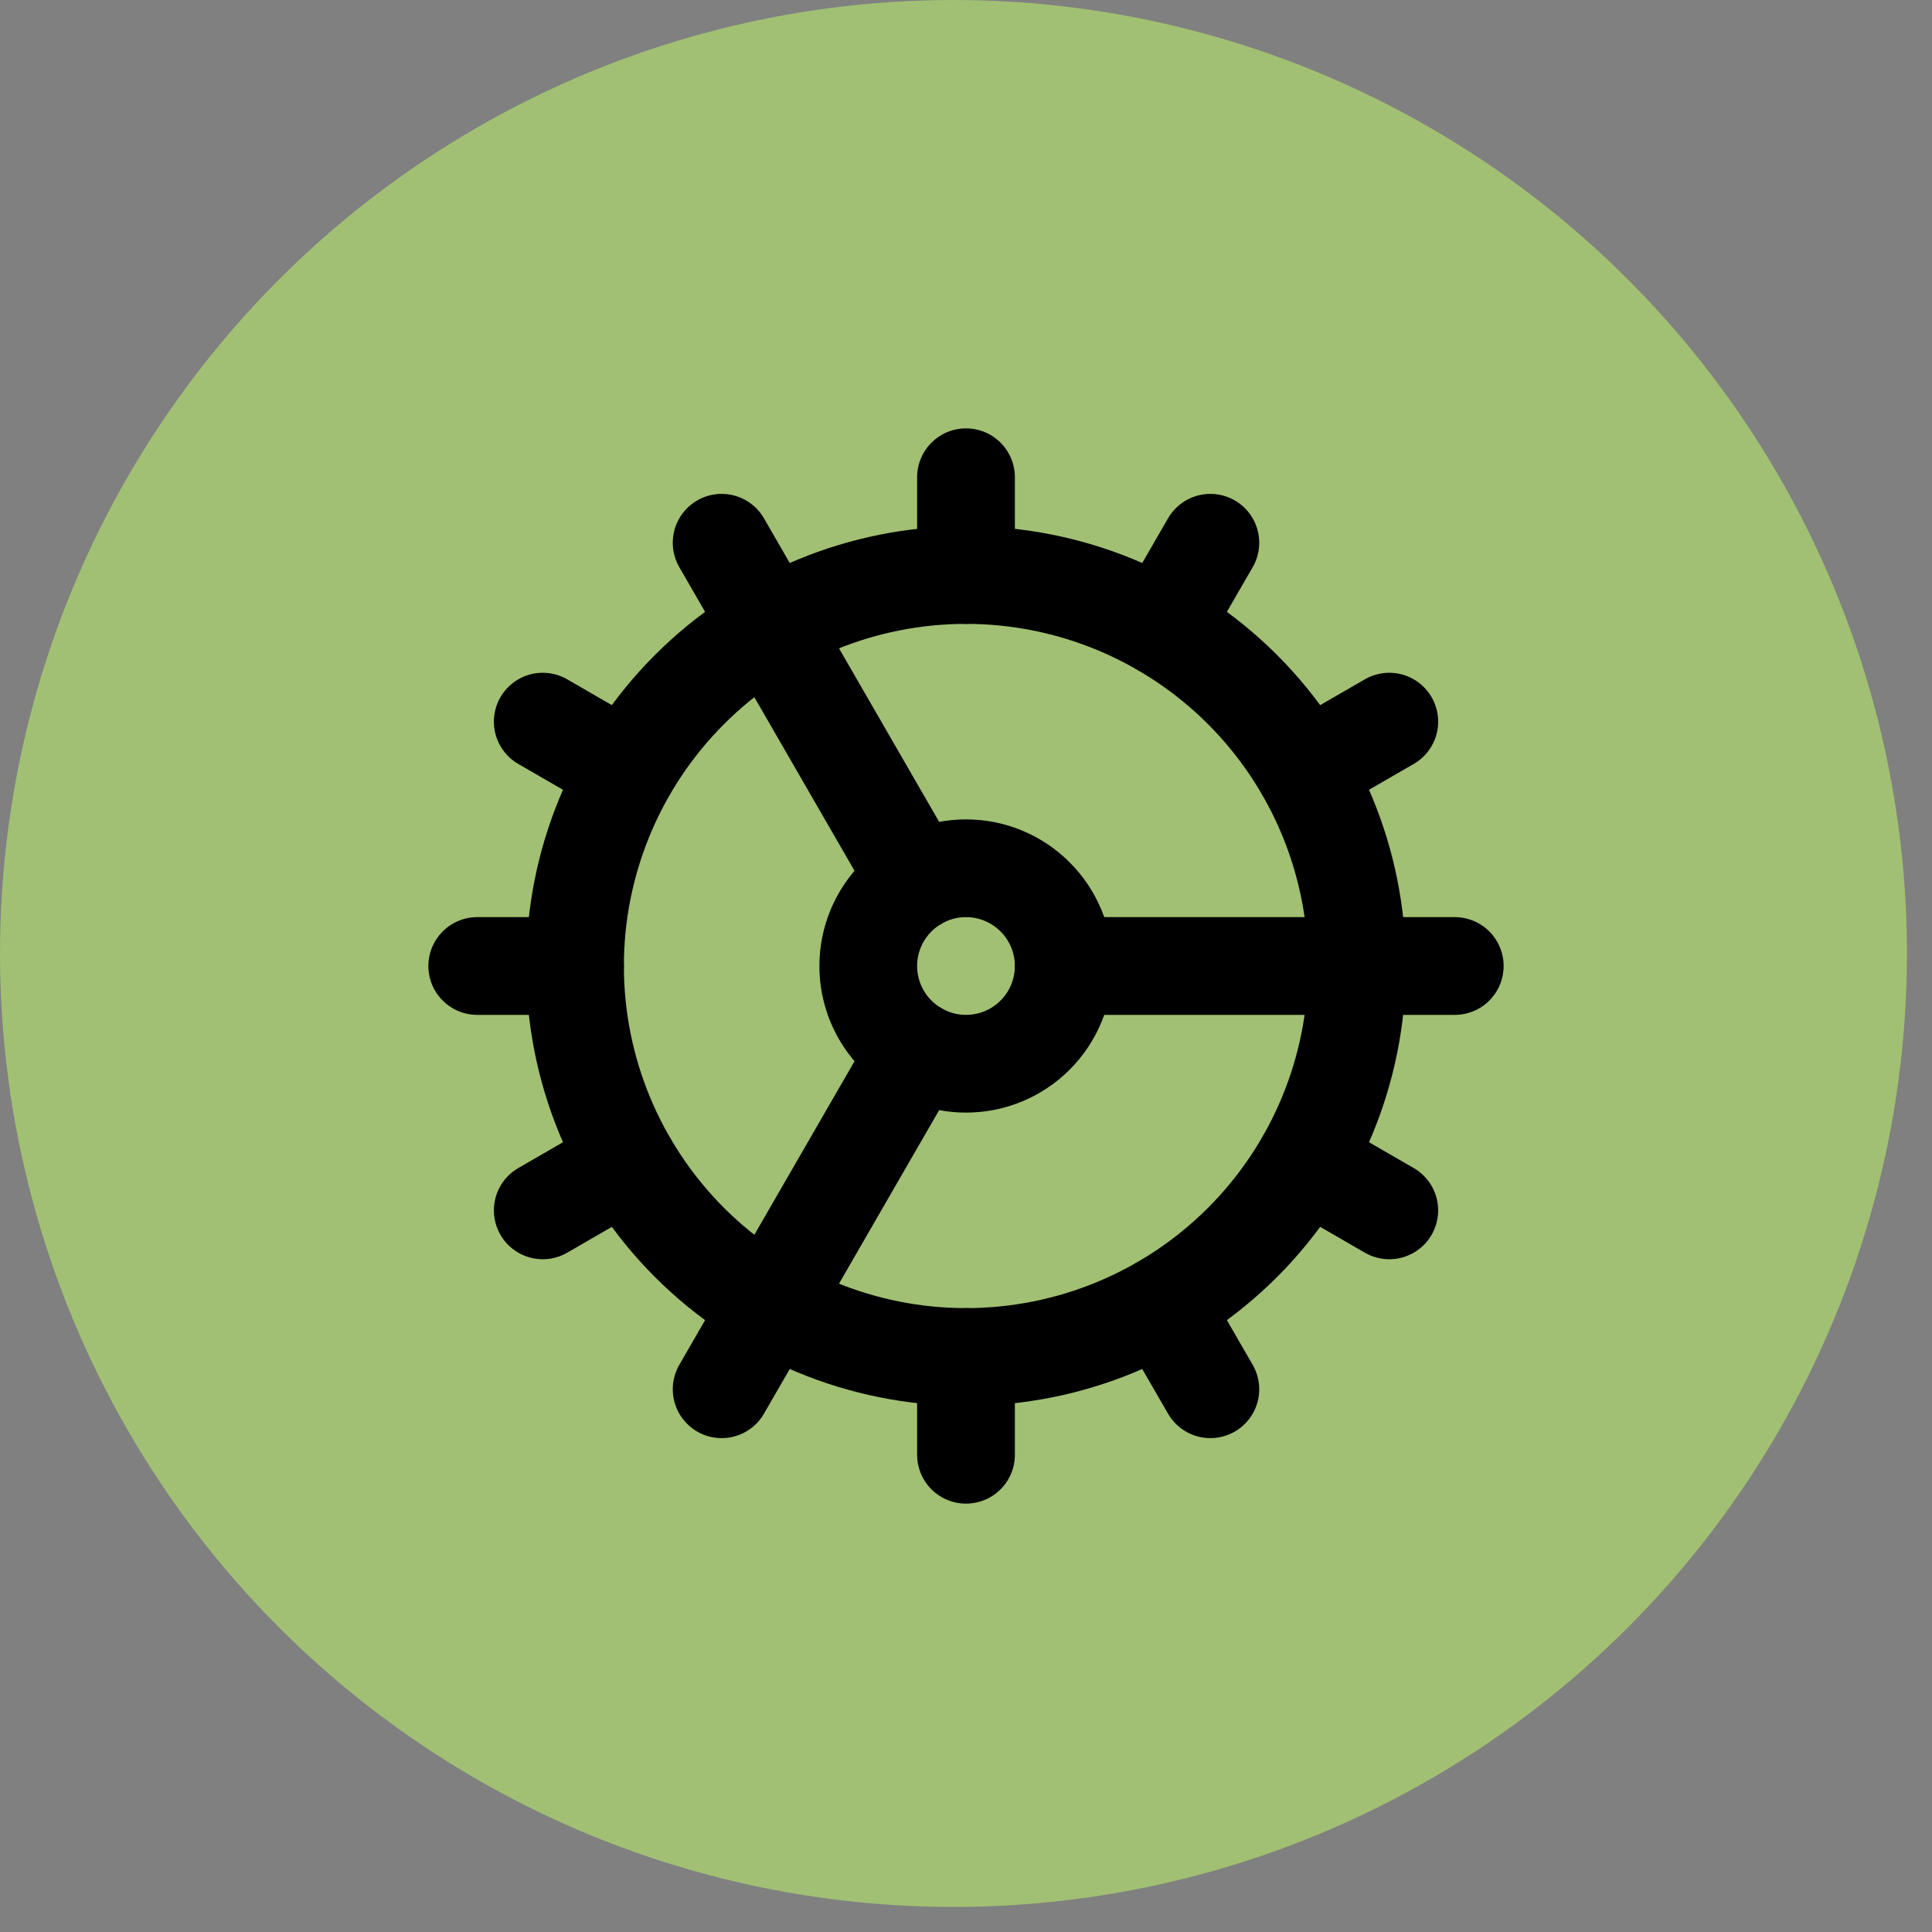
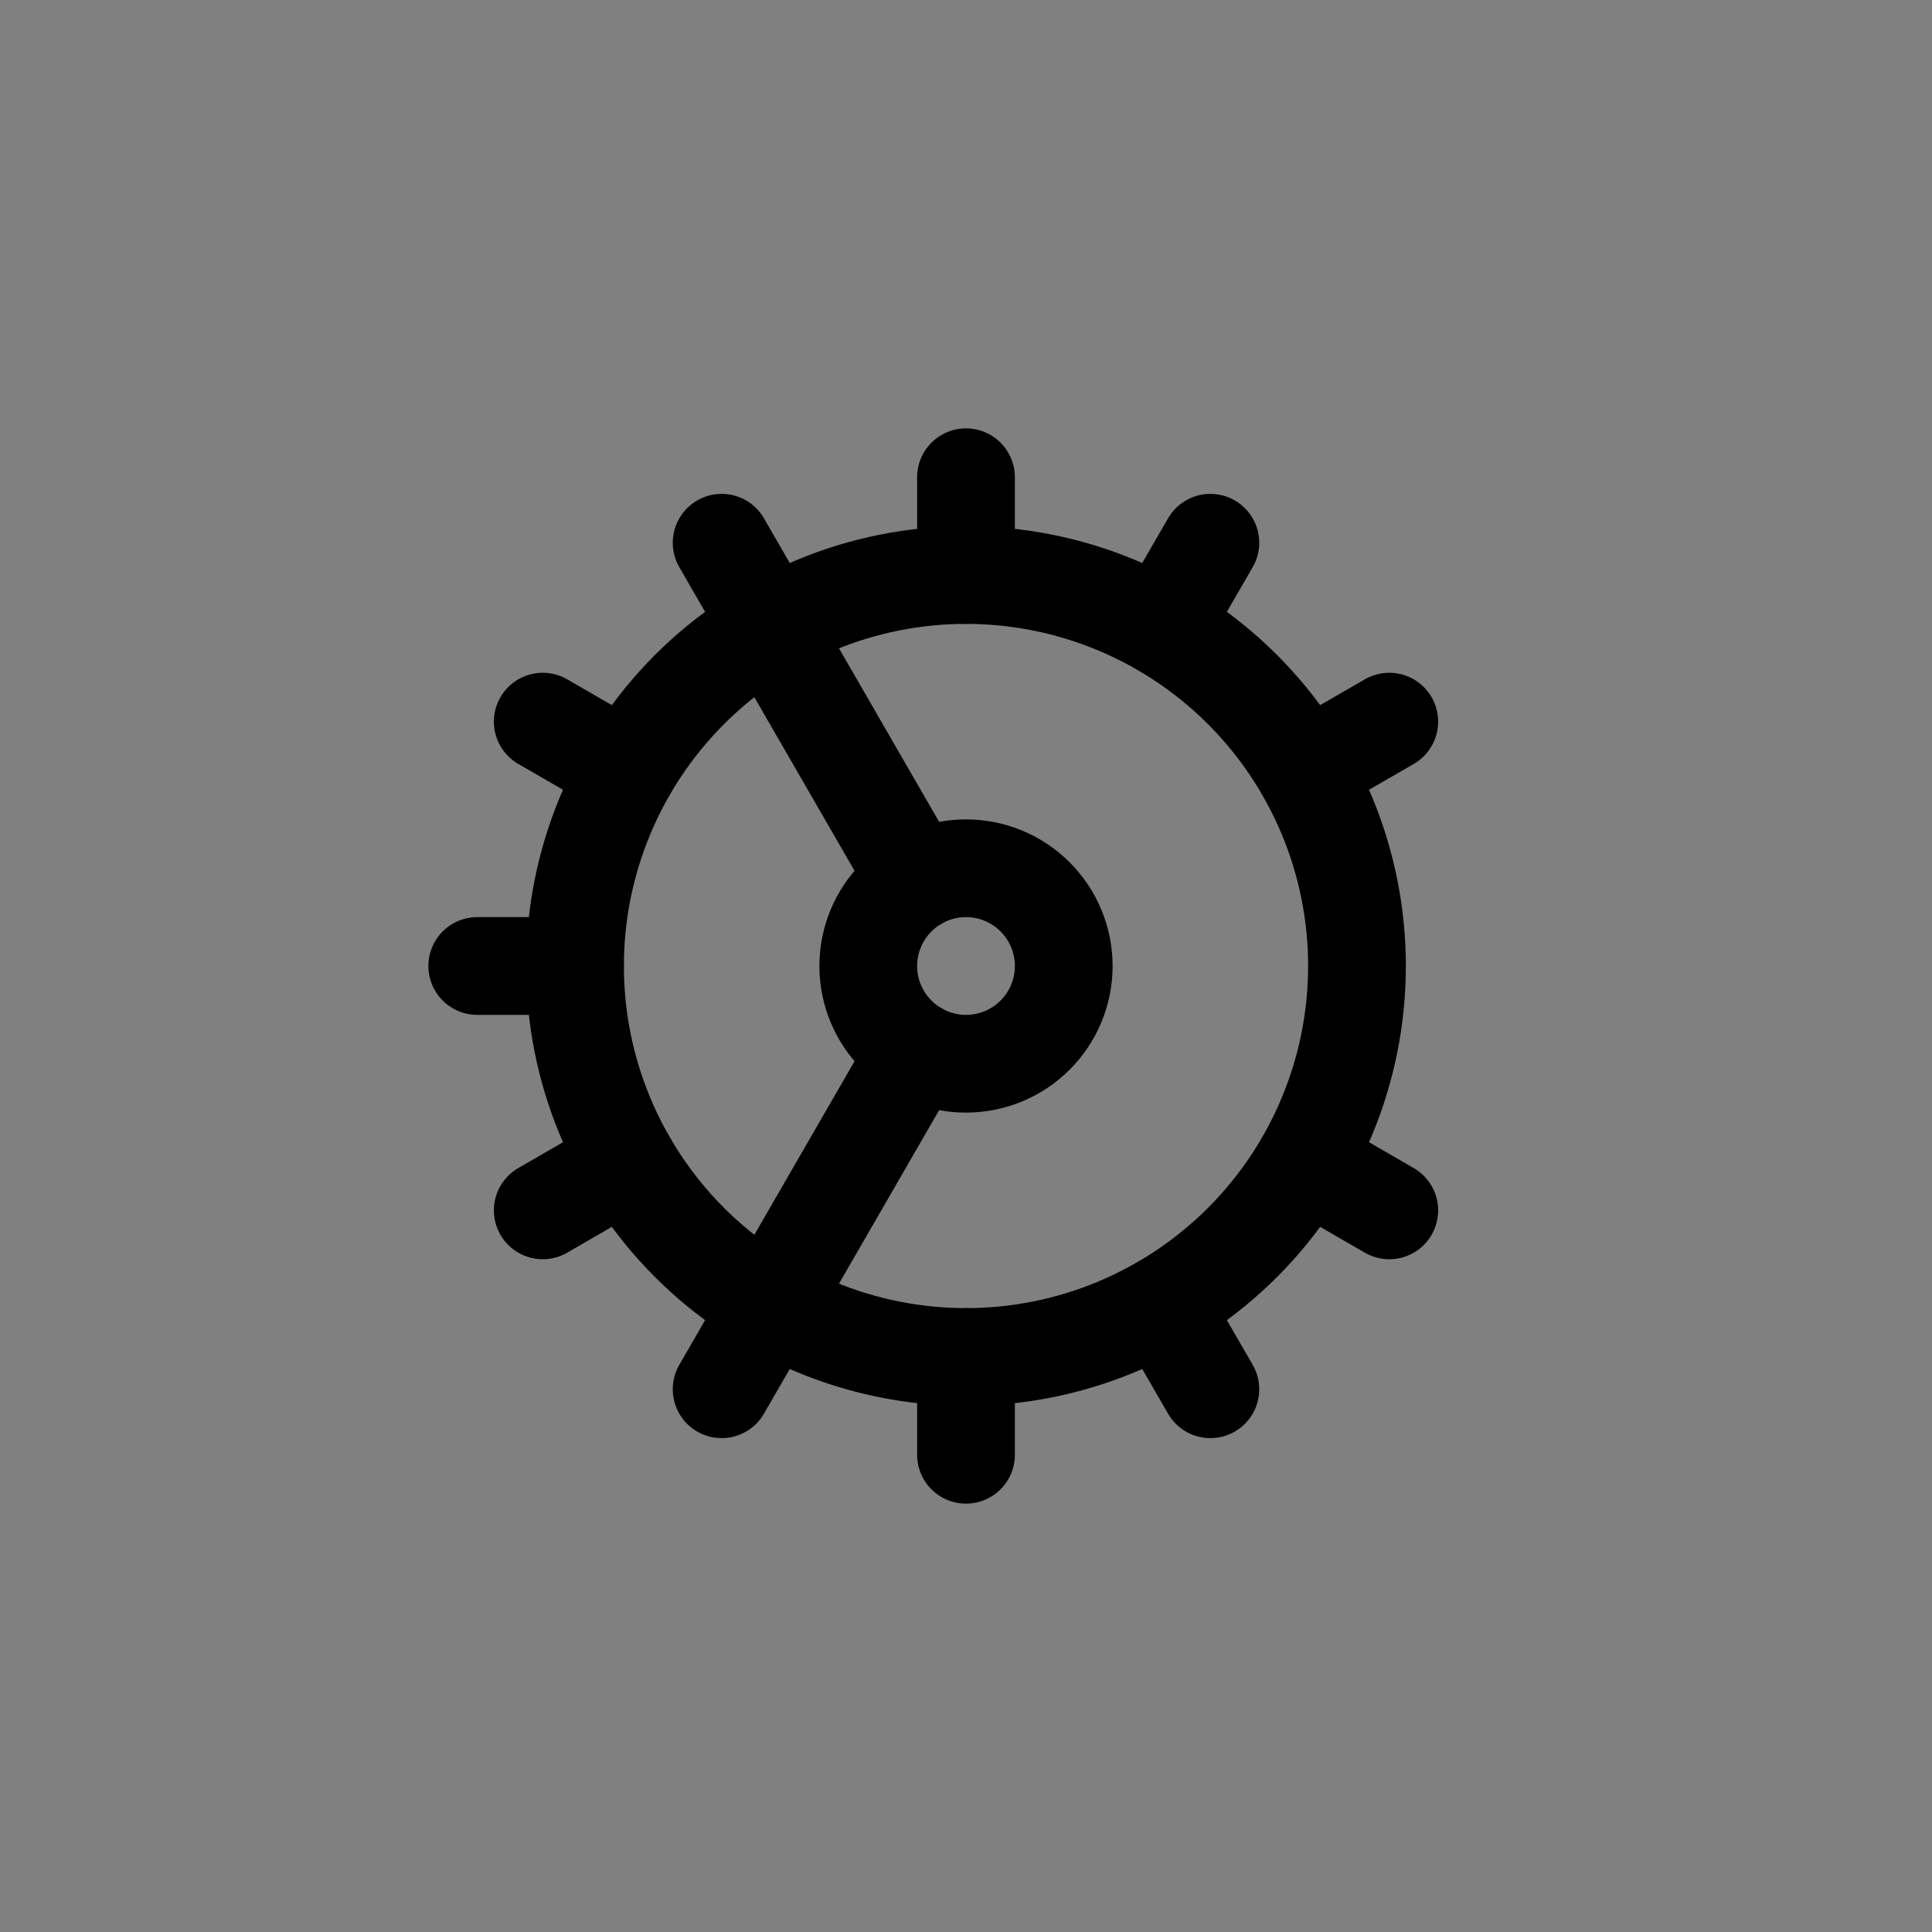
<svg xmlns="http://www.w3.org/2000/svg" fill="none" viewBox="0 0 56 56" height="56" width="56">
  <rect x="0" y="0" width="56" height="56" fill="#808080" stroke="none" />
-   <circle fill="#C3FF66" r="27.637" cy="27.637" cx="27.637" opacity="0.5" />
  <path stroke-linejoin="round" stroke-linecap="round" stroke-width="2.833" stroke="black" d="M28 39.333C31.006 39.333 33.888 38.139 36.014 36.014C38.139 33.889 39.333 31.006 39.333 28C39.333 24.994 38.139 22.112 36.014 19.986C33.888 17.861 31.006 16.667 28 16.667C24.994 16.667 22.111 17.861 19.986 19.986C17.861 22.112 16.667 24.994 16.667 28C16.667 31.006 17.861 33.889 19.986 36.014C22.111 38.139 24.994 39.333 28 39.333Z" />
  <path stroke-linejoin="round" stroke-linecap="round" stroke-width="2.833" stroke="black" d="M28 30.833C28.751 30.833 29.472 30.535 30.003 30.003C30.535 29.472 30.833 28.752 30.833 28C30.833 27.249 30.535 26.528 30.003 25.997C29.472 25.465 28.751 25.167 28 25.167C27.248 25.167 26.528 25.465 25.997 25.997C25.465 26.528 25.167 27.249 25.167 28C25.167 28.752 25.465 29.472 25.997 30.003C26.528 30.535 27.248 30.833 28 30.833Z" />
  <path stroke-linejoin="round" stroke-linecap="round" stroke-width="2.833" stroke="black" d="M28 13.833V16.667" />
  <path stroke-linejoin="round" stroke-linecap="round" stroke-width="2.833" stroke="black" d="M28 42.167V39.333" />
  <path stroke-linejoin="round" stroke-linecap="round" stroke-width="2.833" stroke="black" d="M35.083 40.268L33.667 37.817" />
  <path stroke-linejoin="round" stroke-linecap="round" stroke-width="2.833" stroke="black" d="M26.583 25.549L20.917 15.732" />
  <path stroke-linejoin="round" stroke-linecap="round" stroke-width="2.833" stroke="black" d="M40.269 35.083L37.818 33.667" />
  <path stroke-linejoin="round" stroke-linecap="round" stroke-width="2.833" stroke="black" d="M15.732 20.917L18.182 22.333" />
-   <path stroke-linejoin="round" stroke-linecap="round" stroke-width="2.833" stroke="black" d="M30.833 28H42.167" />
  <path stroke-linejoin="round" stroke-linecap="round" stroke-width="2.833" stroke="black" d="M13.833 28H16.667" />
  <path stroke-linejoin="round" stroke-linecap="round" stroke-width="2.833" stroke="black" d="M40.269 20.917L37.818 22.333" />
  <path stroke-linejoin="round" stroke-linecap="round" stroke-width="2.833" stroke="black" d="M15.732 35.083L18.182 33.667" />
  <path stroke-linejoin="round" stroke-linecap="round" stroke-width="2.833" stroke="black" d="M35.083 15.732L33.667 18.183" />
  <path stroke-linejoin="round" stroke-linecap="round" stroke-width="2.833" stroke="black" d="M26.583 30.451L20.917 40.268" />
</svg>